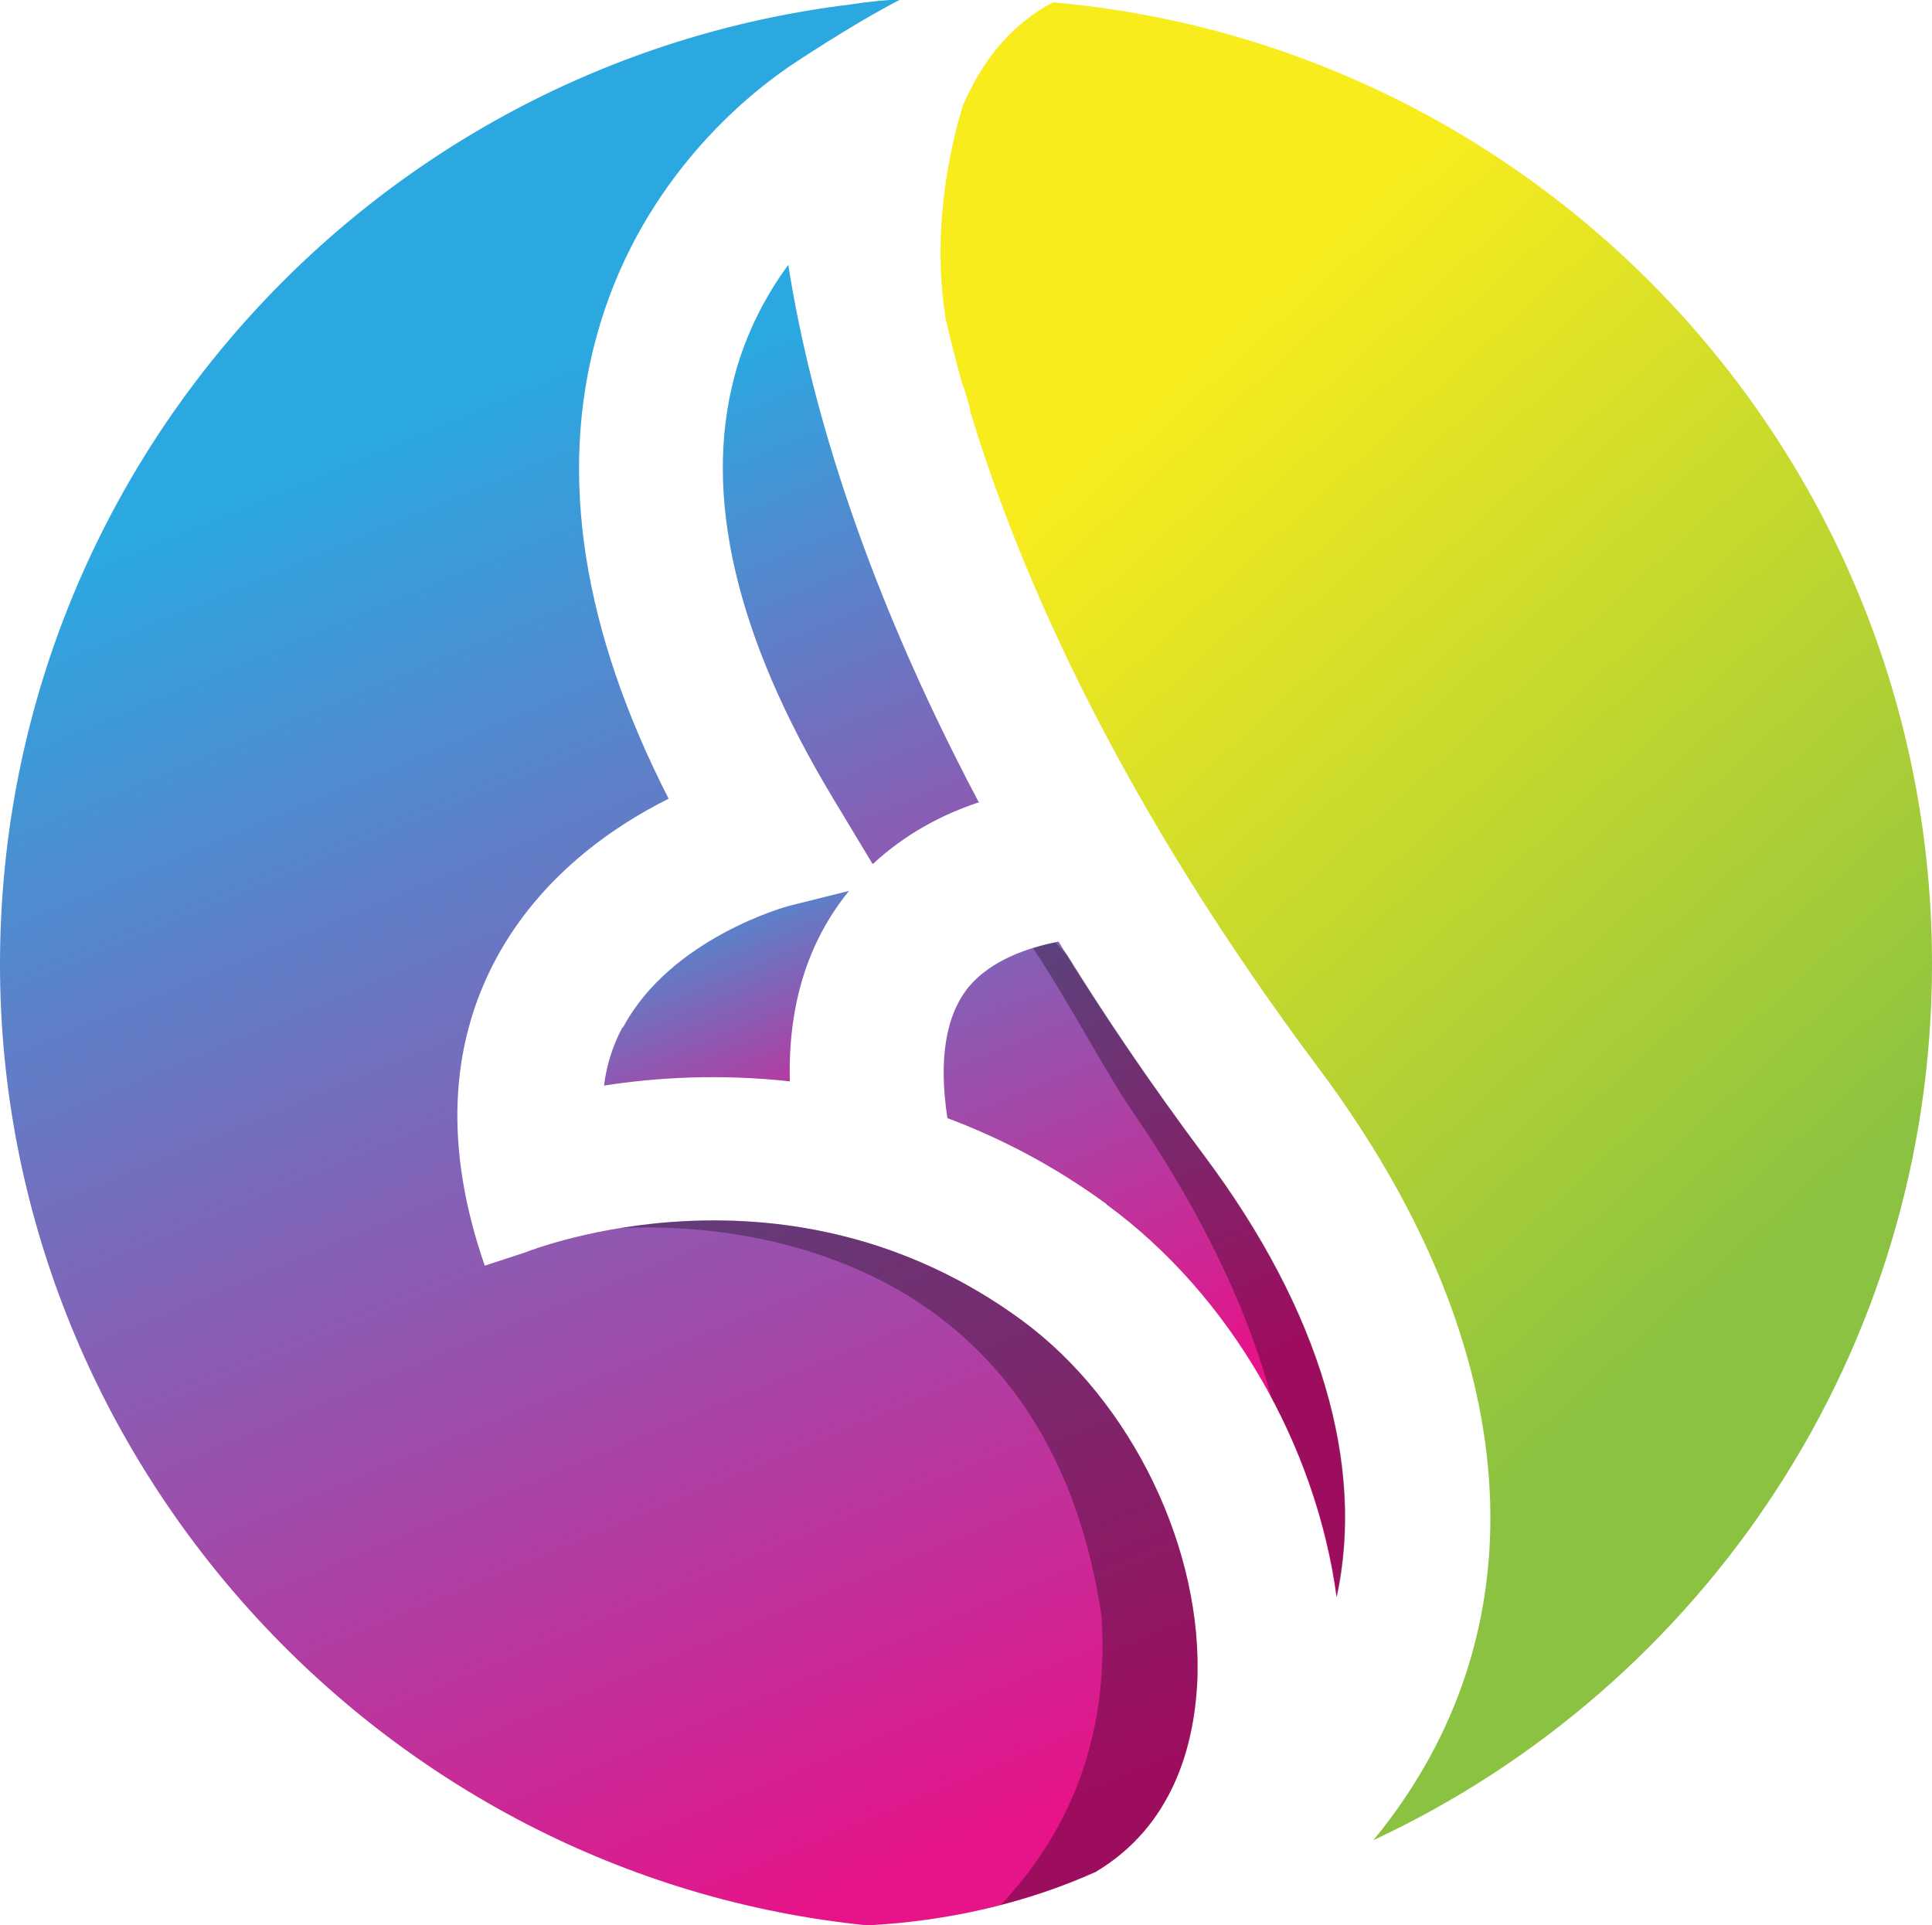
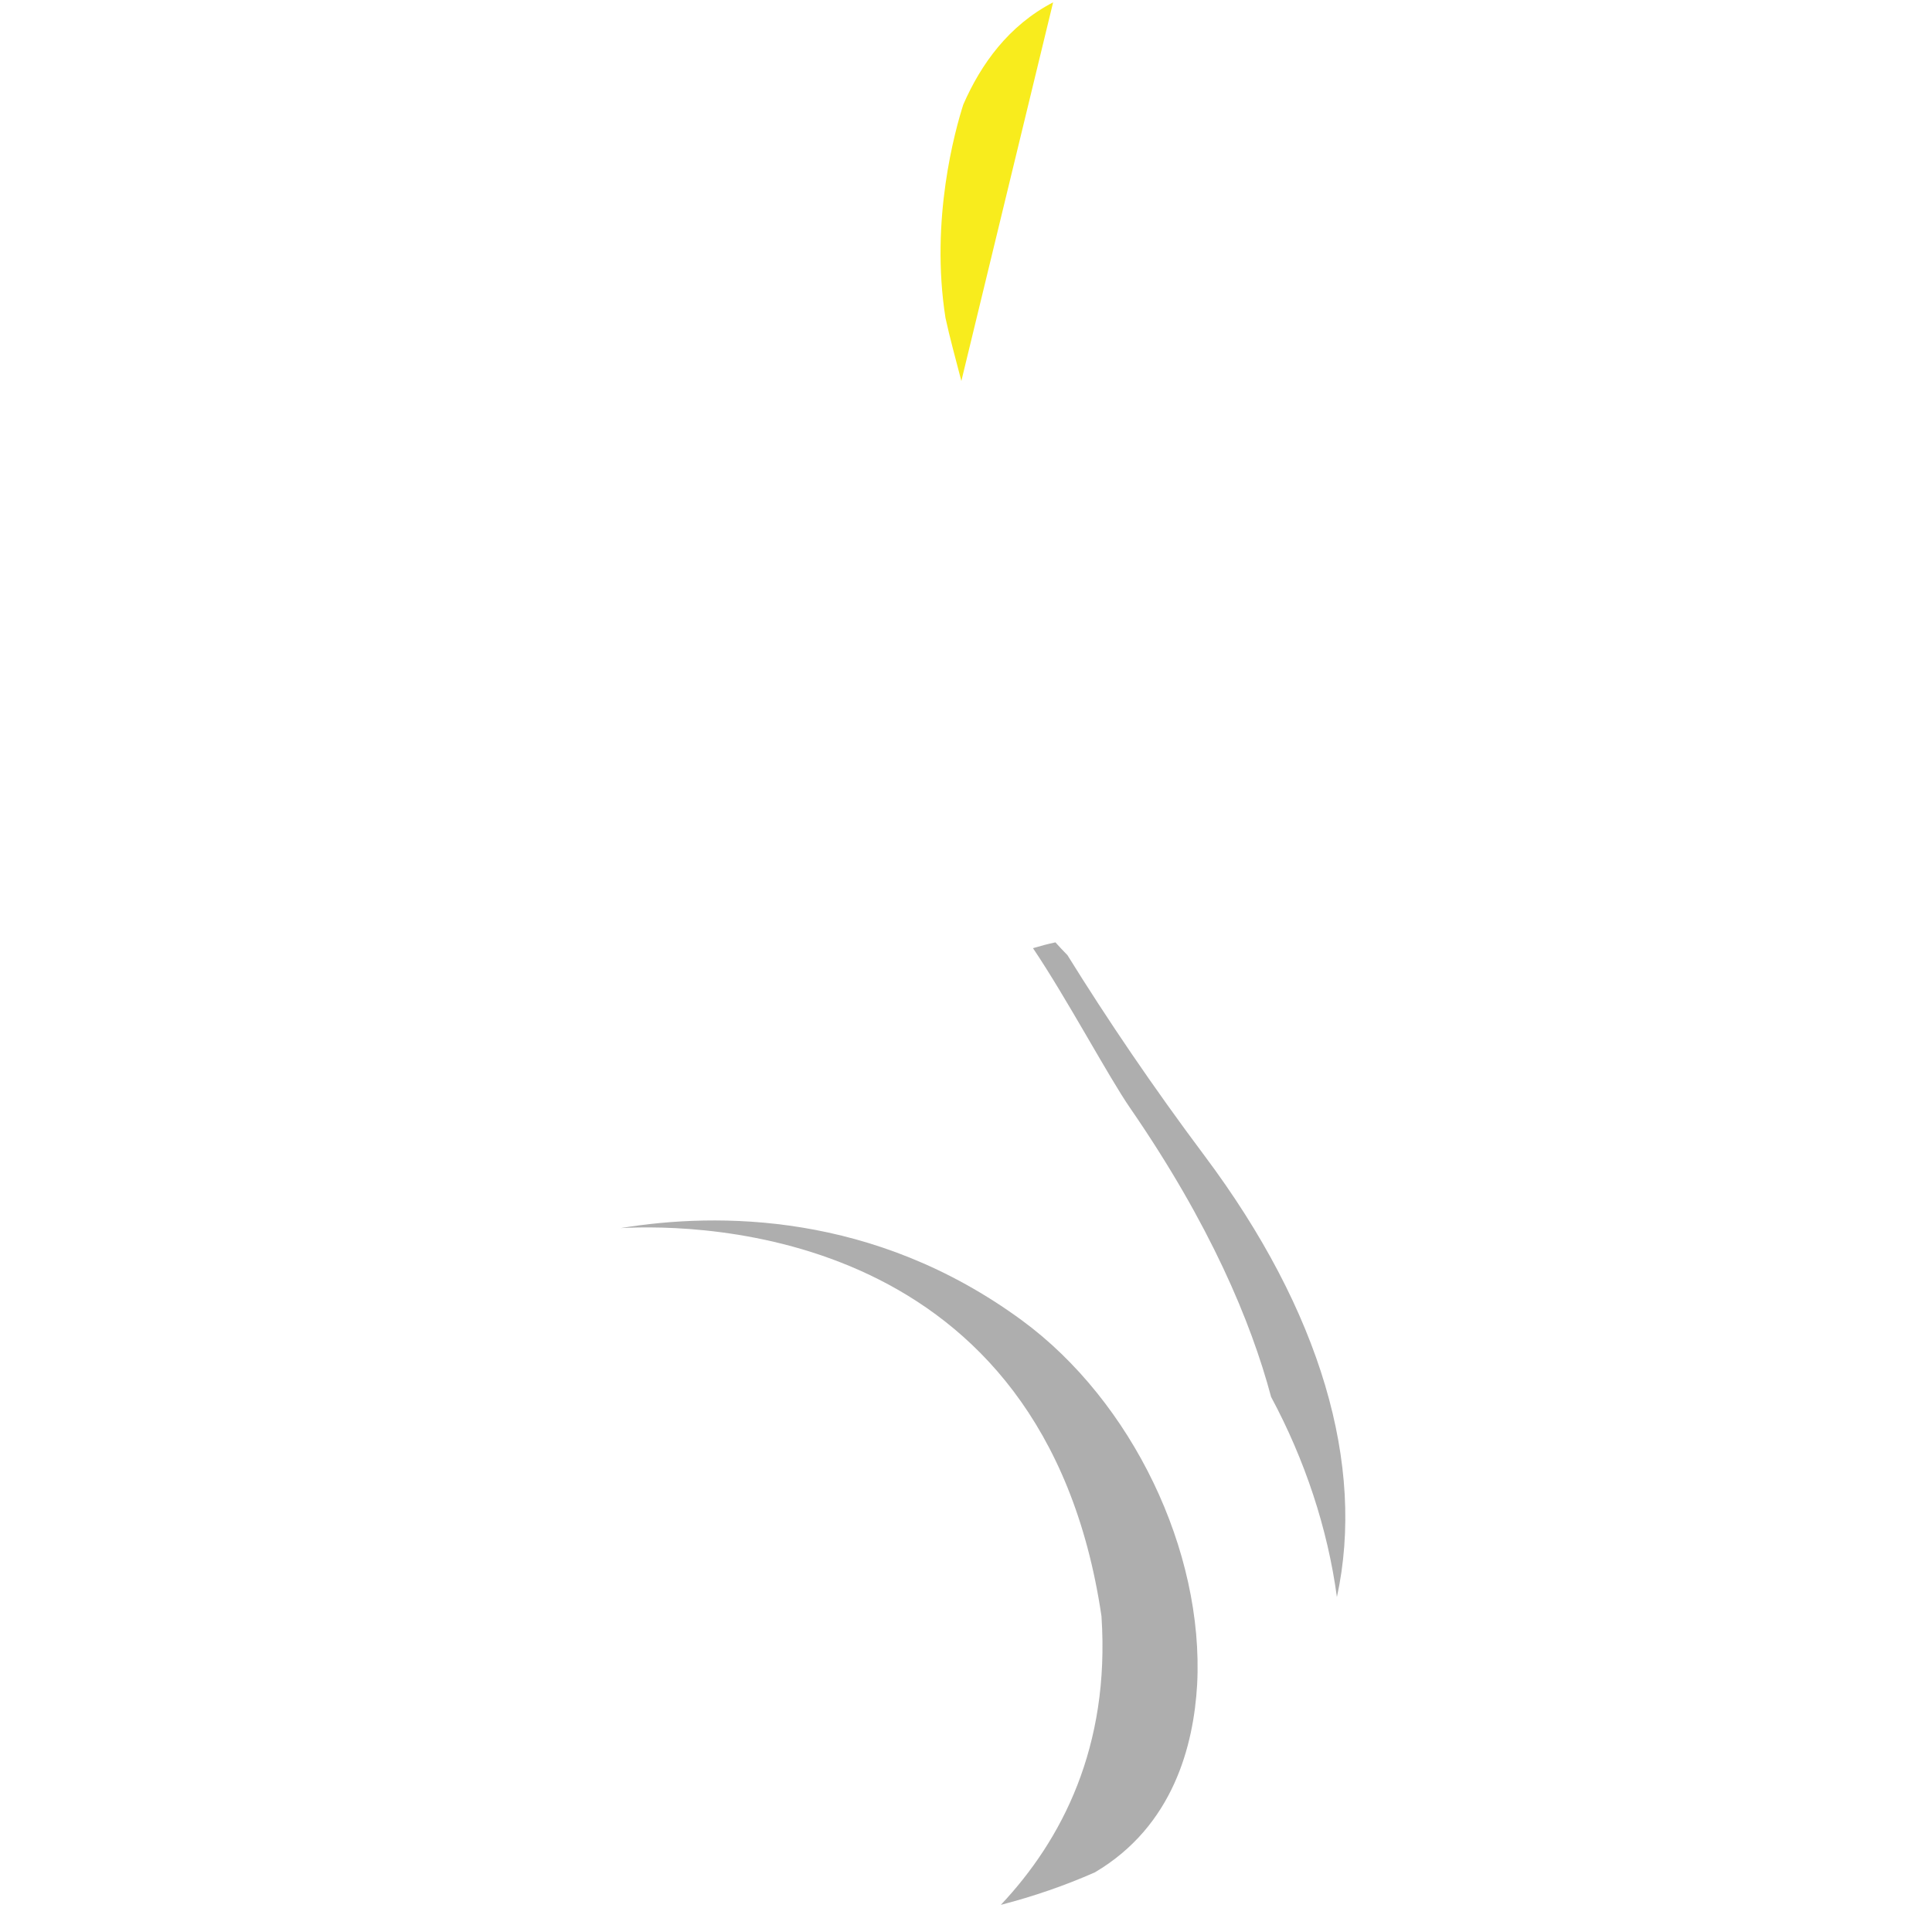
<svg xmlns="http://www.w3.org/2000/svg" xmlns:xlink="http://www.w3.org/1999/xlink" viewBox="0 0 49.9 49.73">
  <defs>
    <style>.cls-1{fill:url(#linear-gradient-2);}.cls-2,.cls-3{isolation:isolate;}.cls-3{fill:#010101;mix-blend-mode:multiply;opacity:.32;}.cls-4{fill:url(#linear-gradient-5);}.cls-5{fill:url(#linear-gradient-3);}.cls-6{fill:url(#linear-gradient);}.cls-7{fill:url(#linear-gradient-4);}</style>
    <linearGradient id="linear-gradient" x1="20.8" y1="-6930.32" x2="16.88" y2="-6920.89" gradientTransform="translate(0 -6899.89) scale(1 -1)" gradientUnits="userSpaceOnUse">
      <stop offset="0" stop-color="#e61389" />
      <stop offset=".89" stop-color="#2ba8e0" />
    </linearGradient>
    <linearGradient id="linear-gradient-2" x1="25.23" y1="-6947.46" x2="8.21" y2="-6906.59" xlink:href="#linear-gradient" />
    <linearGradient id="linear-gradient-3" x1="28.83" y1="-6932.92" x2="17.68" y2="-6906.18" xlink:href="#linear-gradient" />
    <linearGradient id="linear-gradient-4" x1="30.79" y1="-6935.59" x2="20.87" y2="-6911.75" xlink:href="#linear-gradient" />
    <linearGradient id="linear-gradient-5" x1="26.28" y1="-6913.32" x2="44.75" y2="-6933.51" gradientTransform="translate(0 -6899.89) scale(1 -1)" gradientUnits="userSpaceOnUse">
      <stop offset="0" stop-color="#f8ec1d" />
      <stop offset="1" stop-color="#8bc241" />
    </linearGradient>
  </defs>
  <g class="cls-2">
    <g id="Layer_2">
      <g id="Layer_1-2">
        <g>
-           <path class="cls-6" d="M16.08,26.53c-.25,.46-.41,.97-.48,1.51,1.34-.21,2.99-.31,4.8-.11-.05-1.96,.46-3.61,1.53-4.92l-1.56,.39s-3.04,.81-4.28,3.14h0Z" />
-           <path class="cls-1" d="M28.28,48.36h0c2.03-1.2,2.55-3.29,2.64-4.85,.18-3.45-1.68-7.32-4.53-9.41-6.03-4.42-12.59-1.84-12.86-1.74h0l-1.01,.33c-1.04-3-.93-5.67,.31-7.96,1.13-2.08,2.97-3.37,4.44-4.1-2.22-4.34-2.85-8.35-1.86-11.95,1.05-3.83,3.65-6.04,4.9-6.91l.04-.03s1.68-1.13,2.92-1.76c-.38,.02-.83,.06-1.34,.14C9.57,1.64,0,12.16,0,24.91s9.82,23.55,22.4,24.82c2.11-.11,4.11-.58,5.87-1.37h0Z" />
-           <path class="cls-5" d="M25.29,20.74c-3.17-5.98-4.44-10.76-4.93-13.9-.55,.75-1.08,1.71-1.39,2.88-.82,3.08,.04,6.74,2.54,10.89l1.03,1.71c.85-.79,1.81-1.29,2.75-1.6h0Z" />
-           <path class="cls-7" d="M28.58,31.11c3.2,2.34,5.41,6.21,5.94,10.14,.74-3.4-.41-7.38-3.42-11.4-1.43-1.92-2.68-3.76-3.76-5.53-.82,.16-1.75,.49-2.32,1.17-.6,.74-.78,1.88-.55,3.39,1.36,.51,2.74,1.22,4.11,2.22Z" />
          <path class="cls-3" d="M31.11,29.85c-1.34-1.79-2.51-3.52-3.54-5.18-.11-.11-.21-.22-.31-.33-.19,.04-.38,.09-.58,.15,.87,1.29,1.95,3.32,2.51,4.13,2.06,2.99,3.12,5.51,3.64,7.46,.87,1.62,1.46,3.39,1.7,5.17,.74-3.4-.41-7.38-3.42-11.4h0Z" />
          <path class="cls-3" d="M28.45,41.76c.22,3.36-1.02,5.76-2.6,7.44,.85-.22,1.66-.5,2.43-.84h0c2.03-1.2,2.55-3.29,2.64-4.85,.18-3.45-1.68-7.32-4.53-9.41-3.82-2.8-7.85-2.79-10.36-2.38,2.06-.11,10.94-.01,12.42,10.03h0Z" />
-           <path class="cls-4" d="M27.2,.06c-1.15,.6-1.86,1.59-2.32,2.64-.21,.66-.86,2.97-.46,5.51,.11,.51,.26,1.05,.41,1.63h0c.14,.38,.21,.64,.24,.82,1.29,4.25,3.87,10.09,9.01,16.96,5.16,6.92,5.83,13.97,1.83,19.35-.14,.19-.29,.38-.44,.56,8.52-3.97,14.43-12.61,14.43-22.63,0-13.03-9.97-23.71-22.7-24.84Z" />
+           <path class="cls-4" d="M27.2,.06c-1.15,.6-1.86,1.59-2.32,2.64-.21,.66-.86,2.97-.46,5.51,.11,.51,.26,1.05,.41,1.63h0Z" />
        </g>
      </g>
    </g>
  </g>
</svg>